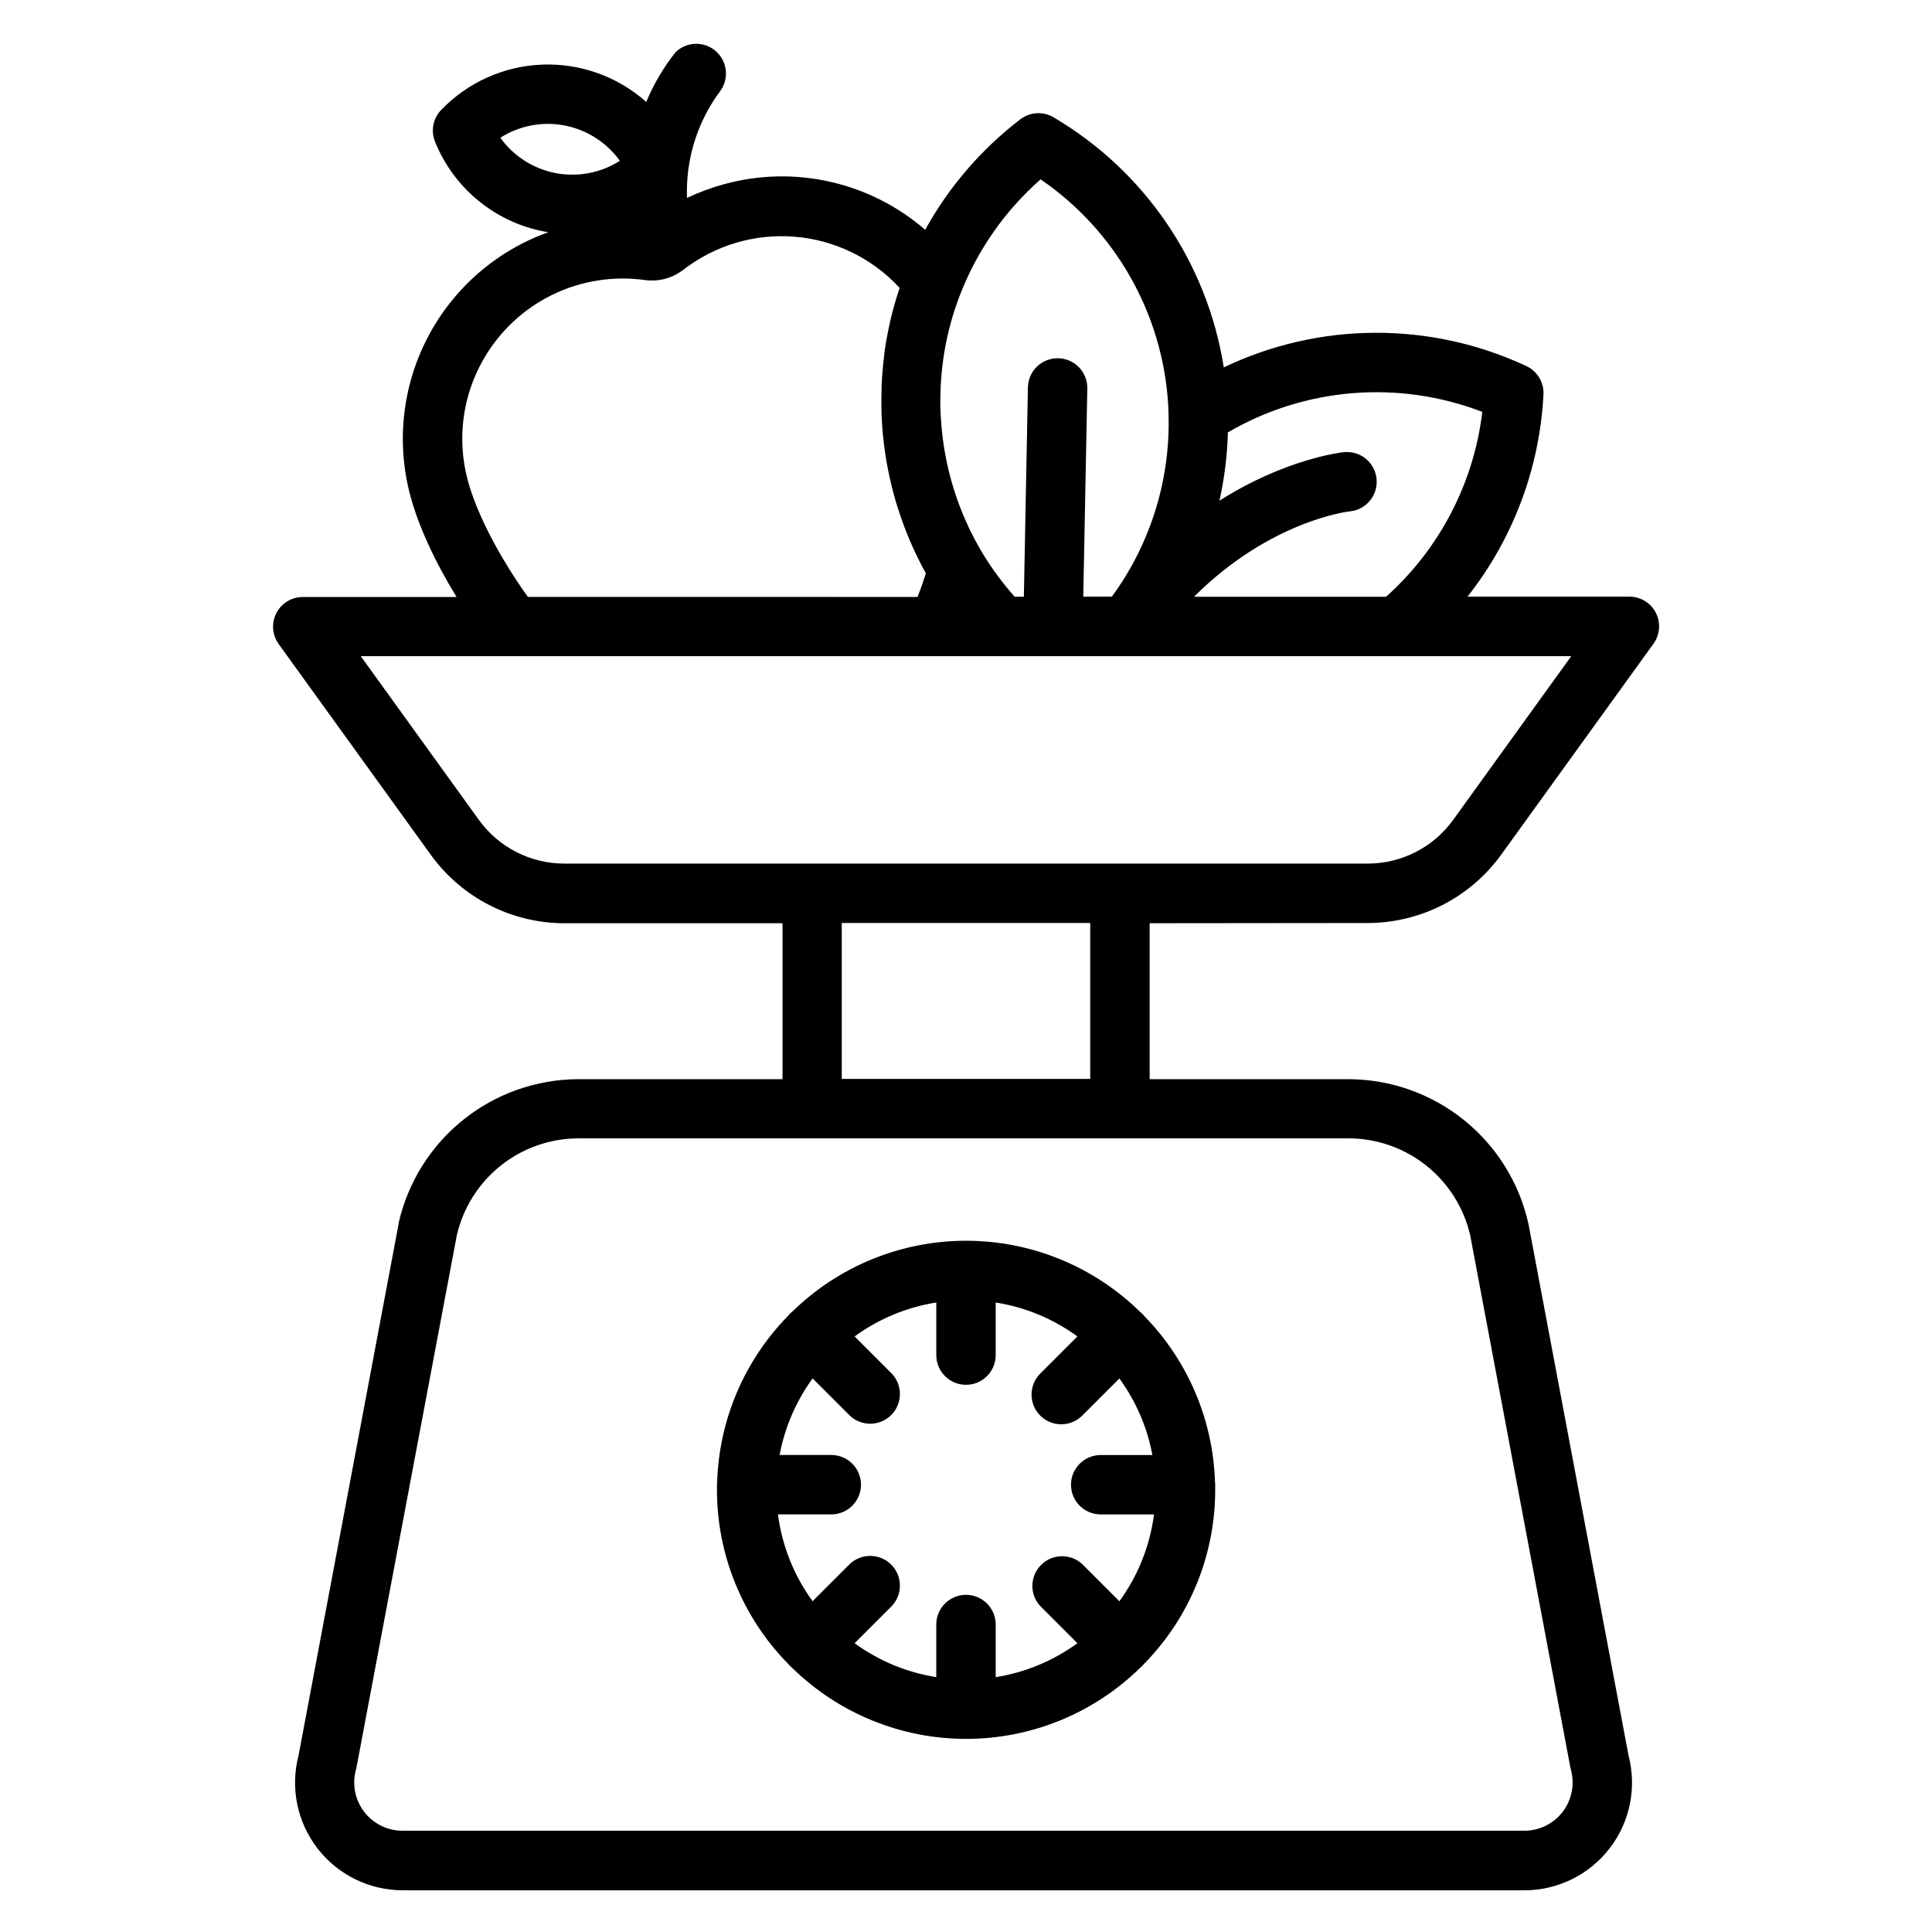
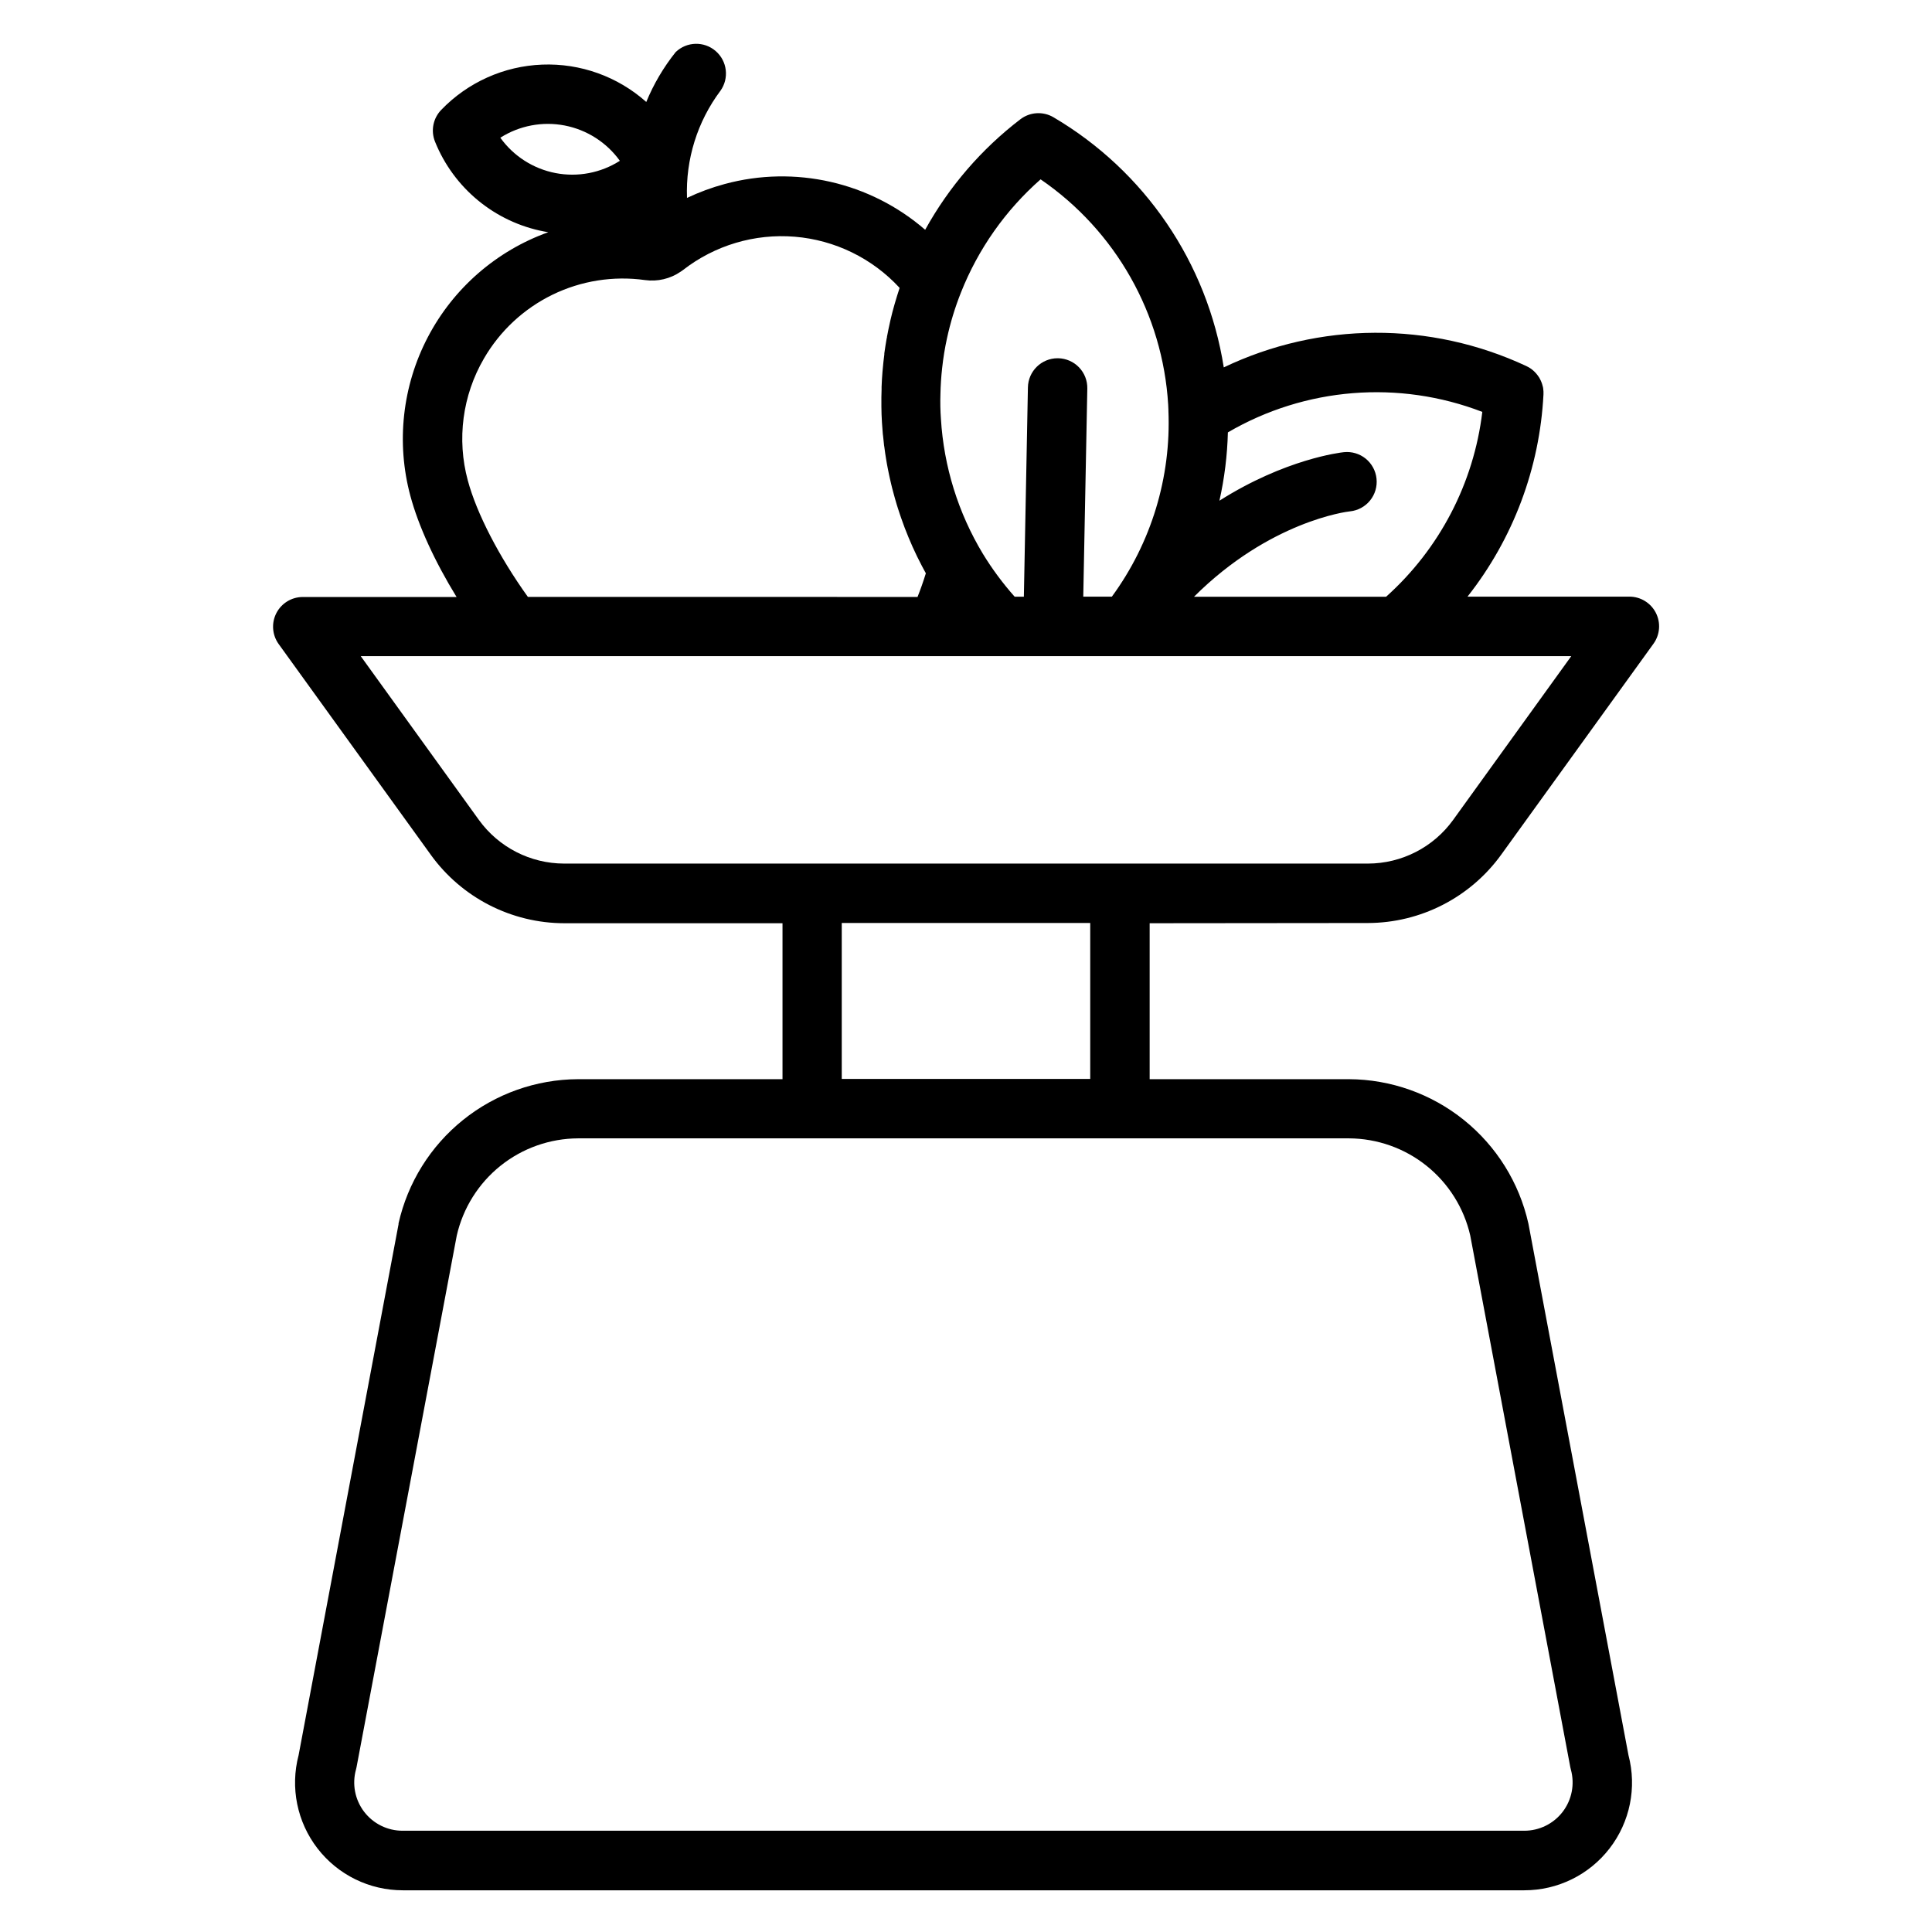
<svg xmlns="http://www.w3.org/2000/svg" fill="#000000" width="800px" height="800px" version="1.1" viewBox="144 144 512 512">
  <g>
    <path d="m506.5 388.61c14.008-0.031 27.148-6.769 35.348-18.129l40.344-55.891c1.727-2.394 1.969-5.555 0.625-8.188-1.344-2.629-4.047-4.285-7.004-4.289h-42.91c12.102-15.344 19.137-34.07 20.133-53.59 0.027-0.527 0-1.059-0.078-1.582 0-0.188-0.078-0.383-0.117-0.57h-0.004c-0.164-0.715-0.43-1.398-0.785-2.039l-0.137-0.254-0.129-0.188c-0.418-0.645-0.926-1.23-1.504-1.73-0.137-0.109-0.266-0.227-0.402-0.324l-0.059-0.051h-0.004c-0.418-0.301-0.863-0.562-1.328-0.777-25.434-11.879-54.848-11.75-80.176 0.355-4.375-27.734-20.93-52.051-45.129-66.285-2.758-1.625-6.231-1.414-8.773 0.531-10.344 7.918-18.934 17.887-25.23 29.285-14.594-12.633-34.512-17.176-53.137-12.125-3.43 0.926-6.769 2.156-9.98 3.684-0.387-10.203 2.738-20.23 8.859-28.398 2.359-3.309 1.812-7.871-1.262-10.527-3.074-2.66-7.664-2.539-10.598 0.273-3.211 4.016-5.836 8.469-7.793 13.223-7.566-6.742-17.453-10.293-27.582-9.902-10.129 0.387-19.715 4.688-26.746 11.988-2.176 2.238-2.824 5.551-1.652 8.445 4.969 12.328 15.855 21.289 28.91 23.793l1.102 0.188c-13.75 4.93-25.145 14.852-31.914 27.793-6.773 12.945-8.43 27.961-4.641 42.07 2.137 7.969 6.484 17.426 12.25 26.812h-40.758c-2.953 0-5.66 1.656-7.008 4.285-1.348 2.633-1.105 5.797 0.625 8.191l40.344 55.891v0.004c8.203 11.34 21.344 18.066 35.344 18.086h57.828v41.328h-54.227c-11.078 0.055-21.809 3.867-30.438 10.809-8.633 6.941-14.656 16.602-17.09 27.41-0.004 0.078-0.004 0.156 0 0.234l-26.488 140.71c-2.25 8.562-0.398 17.684 5.008 24.688 5.406 7.008 13.762 11.109 22.613 11.102h297.2c8.848 0.008 17.203-4.094 22.609-11.102 5.41-7.004 7.258-16.125 5.008-24.688l-26.488-140.71c-0.012-0.078-0.027-0.156-0.047-0.234-2.434-10.809-8.457-20.469-17.09-27.41-8.633-6.941-19.363-10.754-30.438-10.809h-52.832v-41.328zm2.293-117.77c-0.219-2.078-1.254-3.984-2.875-5.301-1.625-1.312-3.707-1.926-5.785-1.707-0.895 0.09-15.52 1.801-32.973 12.859 1.336-5.945 2.086-12.012 2.242-18.105 20.484-11.953 45.293-13.953 67.426-5.43-2.262 18.887-11.332 36.305-25.504 48.992h-50.902c19.984-19.945 40.434-22.555 41.328-22.633 2.086-0.207 4.008-1.242 5.328-2.871 1.324-1.629 1.941-3.719 1.715-5.805zm-115.57-22.379c0.047-2.344 0.199-4.668 0.461-6.977 0.285-2.606 0.703-5.199 1.262-7.762 0.898-4.16 2.137-8.238 3.711-12.191 4.566-11.531 11.801-21.812 21.113-30.004 19.898 13.629 32.379 35.688 33.812 59.758 0 0.434 0.051 0.867 0.059 1.289v0.254 0.004c0.738 17.652-4.547 35.035-14.988 49.289h-7.578l1.074-55.164c0.039-2.09-0.75-4.106-2.199-5.609-1.449-1.504-3.438-2.371-5.523-2.41h-0.148c-4.289 0-7.793 3.434-7.871 7.723l-1.074 55.469h-2.438c-3.137-3.527-5.953-7.328-8.414-11.355-6.551-10.855-10.367-23.141-11.129-35.797-0.16-2.172-0.199-4.344-0.129-6.516zm-116.63-67.965c5.062-3.215 11.164-4.375 17.055-3.238 5.887 1.141 11.121 4.488 14.621 9.359-5.062 3.223-11.168 4.383-17.059 3.246-5.891-1.141-11.121-4.492-14.617-9.367zm-4.359 58.539c4.238-7.324 10.566-13.219 18.172-16.93 7.609-3.707 16.152-5.059 24.531-3.883 3.32 0.461 6.695-0.336 9.457-2.234 0.156-0.098 0.316-0.215 0.461-0.324l0.168-0.117c8.414-6.543 18.977-9.688 29.598-8.816 10.621 0.875 20.531 5.703 27.762 13.531 0.004 0.039 0.004 0.078 0 0.117-0.422 1.27-0.816 2.547-1.191 3.836-0.07 0.215-0.129 0.434-0.188 0.648-0.363 1.258-0.688 2.519-0.984 3.789l-0.148 0.668c-0.297 1.301-0.57 2.598-0.816 3.938 0 0.148 0 0.297-0.078 0.434-0.227 1.309-0.441 2.629-0.621 3.938v0.277c-0.176 1.34-0.316 2.676-0.434 4.016l-0.059 0.66c-0.109 1.301-0.188 2.609-0.234 3.938v0.727c-0.051 1.32-0.07 2.648-0.051 3.938v0.57c0 1.406 0.07 2.805 0.148 4.211 0.059 0.91 0.129 1.828 0.207 2.746 0 0.297 0.07 0.582 0.098 0.875 0.059 0.621 0.117 1.238 0.195 1.859 0 0.344 0.09 0.688 0.137 1.043 0.07 0.562 0.137 1.121 0.227 1.684l0.176 1.113 0.266 1.594c0.07 0.383 0.148 0.758 0.215 1.141 0.07 0.383 0.207 1.043 0.316 1.566 0.078 0.375 0.156 0.758 0.246 1.141l0.355 1.543c0.09 0.375 0.188 0.758 0.277 1.133s0.266 1.031 0.414 1.543c0.148 0.512 0.195 0.738 0.305 1.113 0.148 0.523 0.297 1.031 0.453 1.555 0.109 0.355 0.215 0.719 0.336 1.074 0.168 0.531 0.344 1.062 0.523 1.594 0.109 0.336 0.215 0.668 0.336 0.984 0.195 0.562 0.402 1.121 0.609 1.684l0.324 0.895c0.246 0.641 0.5 1.27 0.758 1.898 0.09 0.215 0.168 0.434 0.254 0.641 0.699 1.703 1.457 3.375 2.254 5.027 0.117 0.234 0.246 0.473 0.363 0.719 0.285 0.57 0.57 1.152 0.867 1.711 0.156 0.316 0.336 0.621 0.492 0.926s0.414 0.777 0.629 1.16c-0.68 2.195-1.418 4.289-2.203 6.269l-103.26-0.008c-7.606-10.598-13.598-22.168-15.93-30.887-2.945-10.895-1.41-22.512 4.269-32.266zm229.27 206.64c7.473 0.039 14.715 2.602 20.547 7.273 5.832 4.676 9.914 11.184 11.578 18.469l26.52 140.91 0.148 0.629c1.066 3.856 0.27 7.984-2.152 11.168-2.426 3.18-6.199 5.043-10.199 5.039h-297.25c-4 0.008-7.777-1.855-10.203-5.035-2.426-3.184-3.223-7.316-2.156-11.172 0.059-0.207 0.109-0.422 0.148-0.629l26.566-140.91c1.668-7.285 5.75-13.793 11.582-18.469 5.832-4.672 13.074-7.234 20.547-7.273zm-134.43-15.742v-41.328h65.848v41.328zm-73.574-57.07v-0.004c-8.941-0.012-17.332-4.309-22.574-11.551l-31.32-43.414h320.79l-31.312 43.414c-5.238 7.242-13.629 11.539-22.57 11.551z" />
-     <path d="m352.77 584.84c0.375 0.453 0.789 0.867 1.242 1.238 12.305 12.02 28.82 18.746 46.02 18.746 17.199 0 33.719-6.727 46.023-18.746 0.449-0.371 0.867-0.785 1.238-1.238 12.027-12.301 18.758-28.82 18.746-46.023v-0.906-0.453 0.004c0-0.309-0.02-0.613-0.059-0.918-0.559-16.398-7.227-32-18.695-43.738-0.184-0.234-0.379-0.453-0.594-0.656v-0.004c-0.203-0.211-0.426-0.406-0.656-0.59-12.301-12.016-28.816-18.746-46.012-18.746-17.199 0-33.711 6.731-46.012 18.746-0.234 0.184-0.457 0.379-0.66 0.59-0.215 0.207-0.41 0.426-0.59 0.66-11.473 11.738-18.141 27.34-18.699 43.738-0.039 0.305-0.059 0.609-0.059 0.918v0.453 0.906-0.004c-0.004 17.207 6.734 33.727 18.766 46.023zm11.562-55.25-13.727-0.004c1.367-7.328 4.356-14.262 8.746-20.289l9.84 9.84c3.098 2.941 7.973 2.879 10.992-0.141 3.016-3.019 3.078-7.891 0.141-10.988l-9.84-9.84h-0.004c6.402-4.672 13.824-7.754 21.648-8.992v13.941c0 4.348 3.527 7.871 7.875 7.871s7.871-3.523 7.871-7.871v-13.941c7.828 1.238 15.246 4.32 21.648 8.992l-9.84 9.84c-3.078 3.074-3.078 8.059-0.008 11.137 3.074 3.074 8.059 3.078 11.137 0.004l9.84-9.84c4.391 6.023 7.379 12.957 8.746 20.289h-13.695c-4.348 0-7.875 3.523-7.875 7.871s3.527 7.871 7.875 7.871h14.129c-1.082 8.32-4.238 16.23-9.18 23.008l-9.84-9.84c-3.106-2.871-7.922-2.777-10.91 0.211-2.992 2.984-3.09 7.801-0.219 10.906l9.84 9.84v0.004c-6.402 4.672-13.82 7.754-21.648 8.992v-13.945c0-4.348-3.523-7.871-7.871-7.871s-7.875 3.523-7.875 7.871v13.945c-7.824-1.238-15.246-4.32-21.648-8.992l9.844-9.844c2.938-3.094 2.875-7.969-0.141-10.988-3.019-3.016-7.894-3.078-10.992-0.141l-9.84 9.84c-4.941-6.773-8.098-14.688-9.18-23.004h14.133c4.344 0 7.871-3.523 7.871-7.871s-3.527-7.875-7.871-7.875z" />
  </g>
</svg>